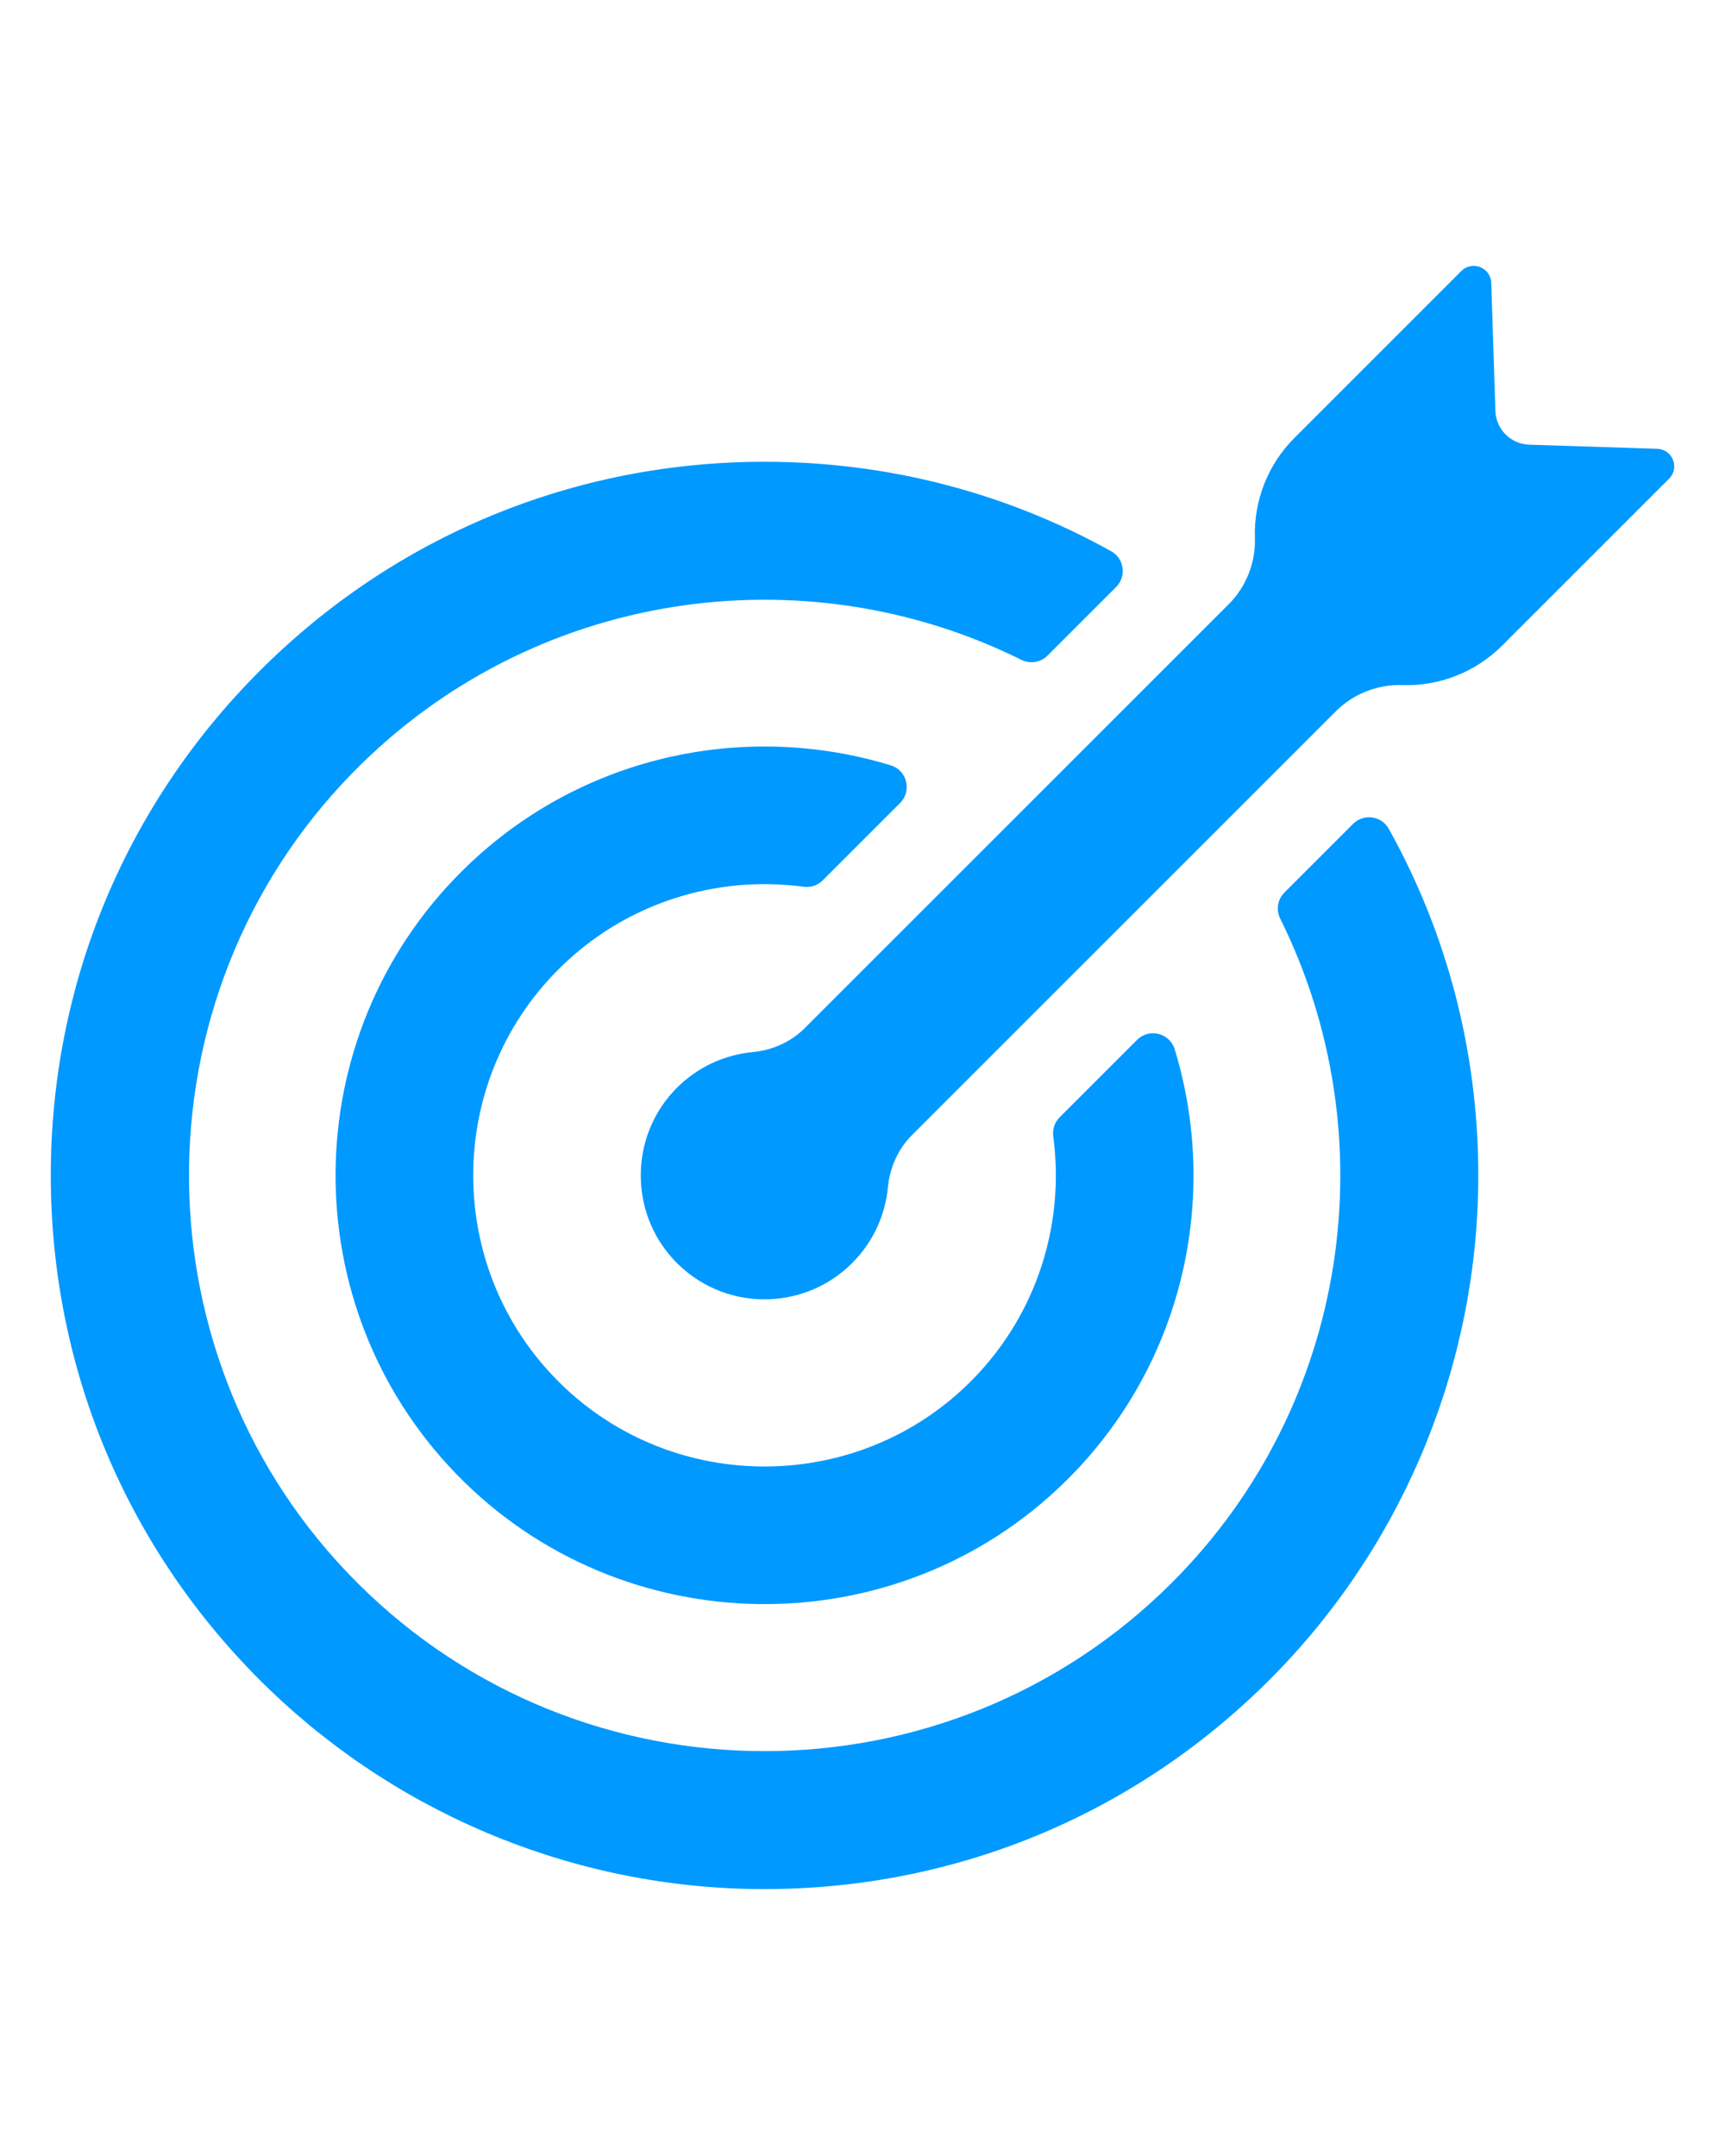
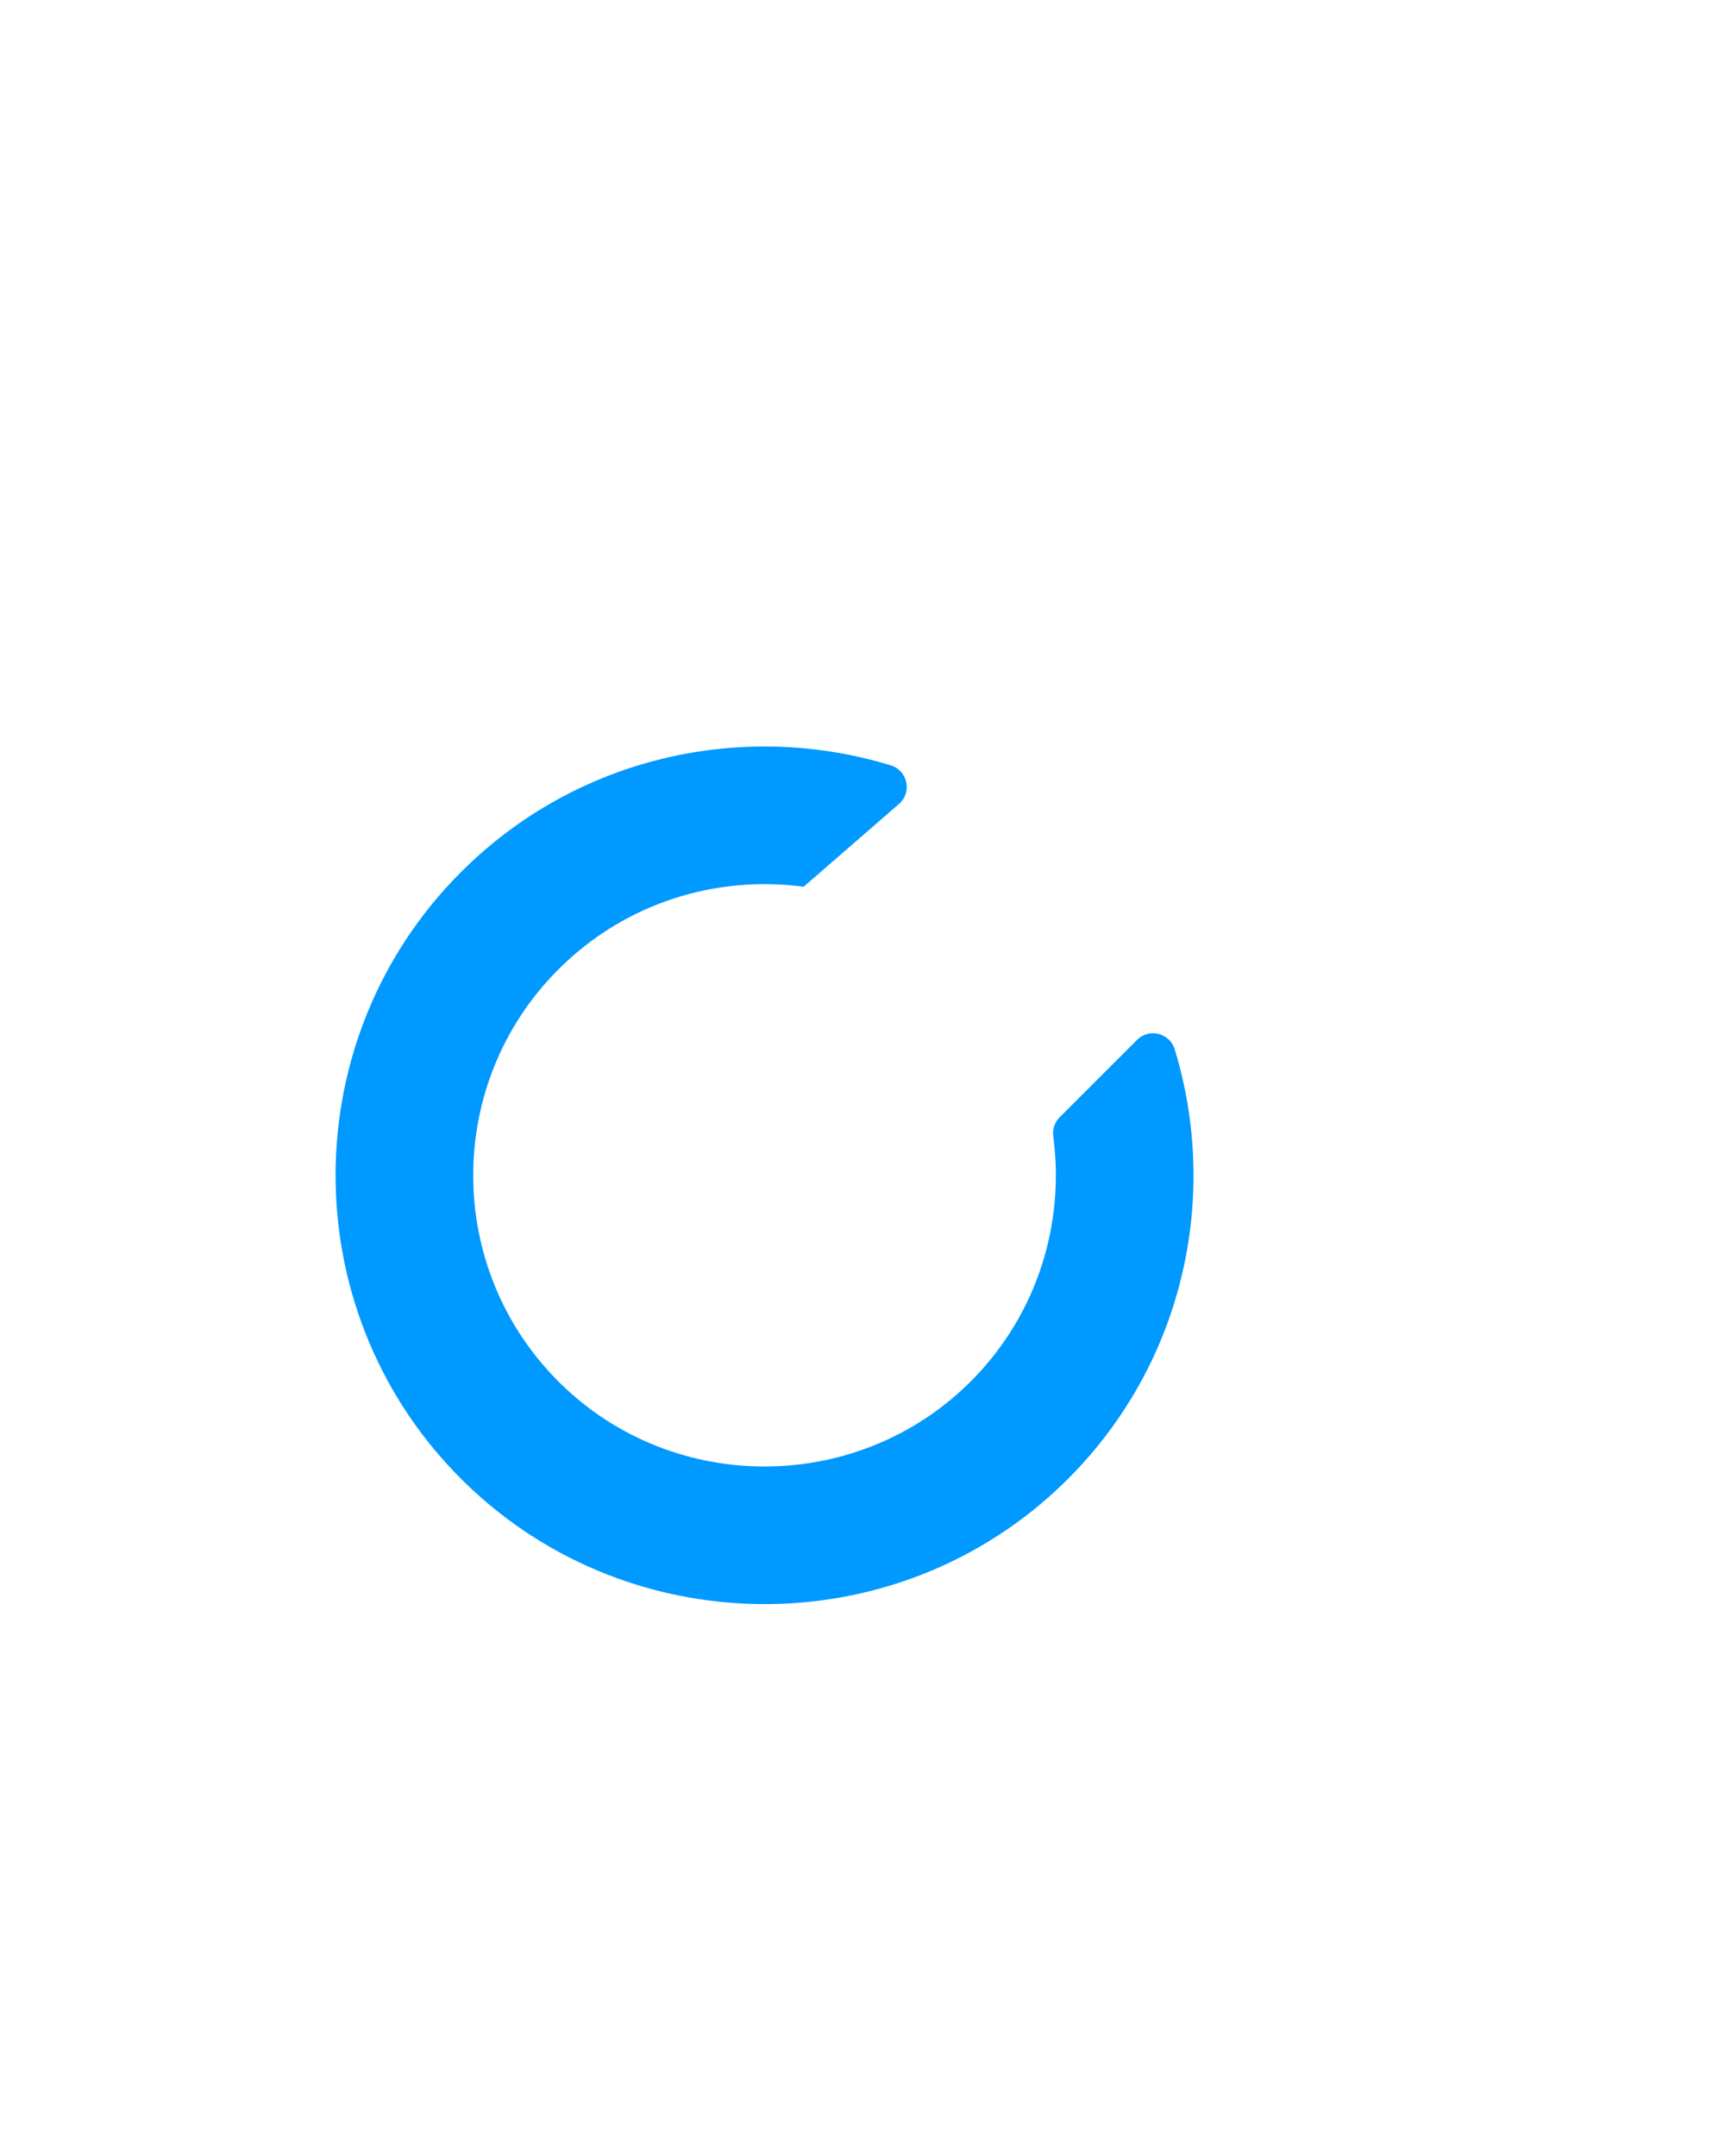
<svg xmlns="http://www.w3.org/2000/svg" width="1080" zoomAndPan="magnify" viewBox="0 0 810 1012.5" height="1350" preserveAspectRatio="xMidYMid meet">
  <defs>
    <clipPath id="7b97ba08fa">
      <path d="M 23.852 216.219 L 694.93 216.219 L 694.93 887.156 L 23.852 887.156 Z M 23.852 216.219 " clip-rule="nonzero" />
    </clipPath>
    <clipPath id="9bf36a916d">
      <path d="M 300 124.852 L 786.156 124.852 L 786.156 611 L 300 611 Z M 300 124.852 " clip-rule="nonzero" />
    </clipPath>
  </defs>
  <g clip-path="url(#7b97ba08fa)">
-     <path fill="#0099ff" d="M 550.273 743.27 C 444.875 848.668 273.434 848.734 167.949 743.484 C 63.367 639.133 62.191 468.848 165.387 363.117 C 249.605 276.824 377.434 259.09 479.602 309.875 C 483.691 311.91 488.629 311.125 491.863 307.895 L 524.086 275.668 C 529.055 270.688 527.926 262.312 521.781 258.887 C 472.562 231.453 416.906 216.852 359.004 216.852 C 269.48 216.852 185.312 251.711 122.02 315.012 C 58.711 378.316 23.852 462.484 23.852 552.004 C 23.852 641.109 58.391 724.906 121.133 788.109 C 182.586 850.008 266.035 885.656 353.25 887.109 C 446.684 888.664 534.668 852.285 599.711 785.219 C 660.355 722.688 694.273 638.652 694.156 551.543 C 694.082 493.797 679.48 438.305 652.109 389.207 C 648.688 383.066 640.312 381.953 635.34 386.922 L 603.121 419.145 C 599.879 422.379 599.102 427.32 601.145 431.426 C 651.445 532.641 634.496 659.047 550.273 743.27 " fill-opacity="1" fill-rule="nonzero" />
-   </g>
-   <path fill="#0099ff" d="M 216.504 409.508 C 138.637 487.367 137.938 613.621 214.395 692.359 C 291.996 772.277 420.789 773.836 500.238 695.758 C 555.746 641.199 572.863 562.316 551.59 492.758 C 549.246 485.09 539.574 482.691 533.906 488.359 L 497.582 524.684 C 495.223 527.039 494.129 530.363 494.57 533.66 C 499.992 574.082 487.414 616.48 456.82 647.73 C 404.055 701.629 316.727 702.461 262.984 649.531 C 208.863 596.238 208.609 508.844 262.227 455.227 C 293.578 423.875 336.48 410.945 377.363 416.438 C 380.656 416.879 383.969 415.785 386.32 413.434 L 422.648 377.102 C 428.305 371.449 425.934 361.77 418.285 359.43 C 349.25 338.297 271.02 354.992 216.504 409.508 " fill-opacity="1" fill-rule="nonzero" />
+     </g>
+   <path fill="#0099ff" d="M 216.504 409.508 C 138.637 487.367 137.938 613.621 214.395 692.359 C 291.996 772.277 420.789 773.836 500.238 695.758 C 555.746 641.199 572.863 562.316 551.59 492.758 C 549.246 485.09 539.574 482.691 533.906 488.359 L 497.582 524.684 C 495.223 527.039 494.129 530.363 494.57 533.66 C 499.992 574.082 487.414 616.48 456.82 647.73 C 404.055 701.629 316.727 702.461 262.984 649.531 C 208.863 596.238 208.609 508.844 262.227 455.227 C 293.578 423.875 336.48 410.945 377.363 416.438 L 422.648 377.102 C 428.305 371.449 425.934 361.77 418.285 359.43 C 349.25 338.297 271.02 354.992 216.504 409.508 " fill-opacity="1" fill-rule="nonzero" />
  <g clip-path="url(#9bf36a916d)">
-     <path fill="#0099ff" d="M 718.062 208.828 C 709.41 208.551 702.457 201.598 702.18 192.945 L 700.242 132.832 C 700.008 125.633 691.289 122.18 686.191 127.273 L 607.816 205.652 C 595.41 218.059 588.695 235.043 589.262 252.578 C 589.637 264.246 585.164 275.543 576.914 283.801 L 377.945 482.766 C 371.391 489.324 362.703 493.215 353.473 494.086 C 340.469 495.312 327.812 500.898 317.855 510.855 C 317.281 511.43 316.723 512.008 316.168 512.609 C 295.762 534.75 295.793 569.371 316.242 591.473 C 338.801 615.867 376.879 616.426 400.152 593.152 C 410.09 583.215 415.676 570.57 416.922 557.594 C 417.801 548.344 421.672 539.629 428.242 533.059 L 627.207 334.094 C 635.457 325.844 646.762 321.371 658.43 321.746 C 675.965 322.312 692.949 315.598 705.355 303.191 L 783.727 224.816 C 788.828 219.719 785.375 211 778.176 210.766 L 718.062 208.828 " fill-opacity="1" fill-rule="nonzero" />
-   </g>
+     </g>
</svg>